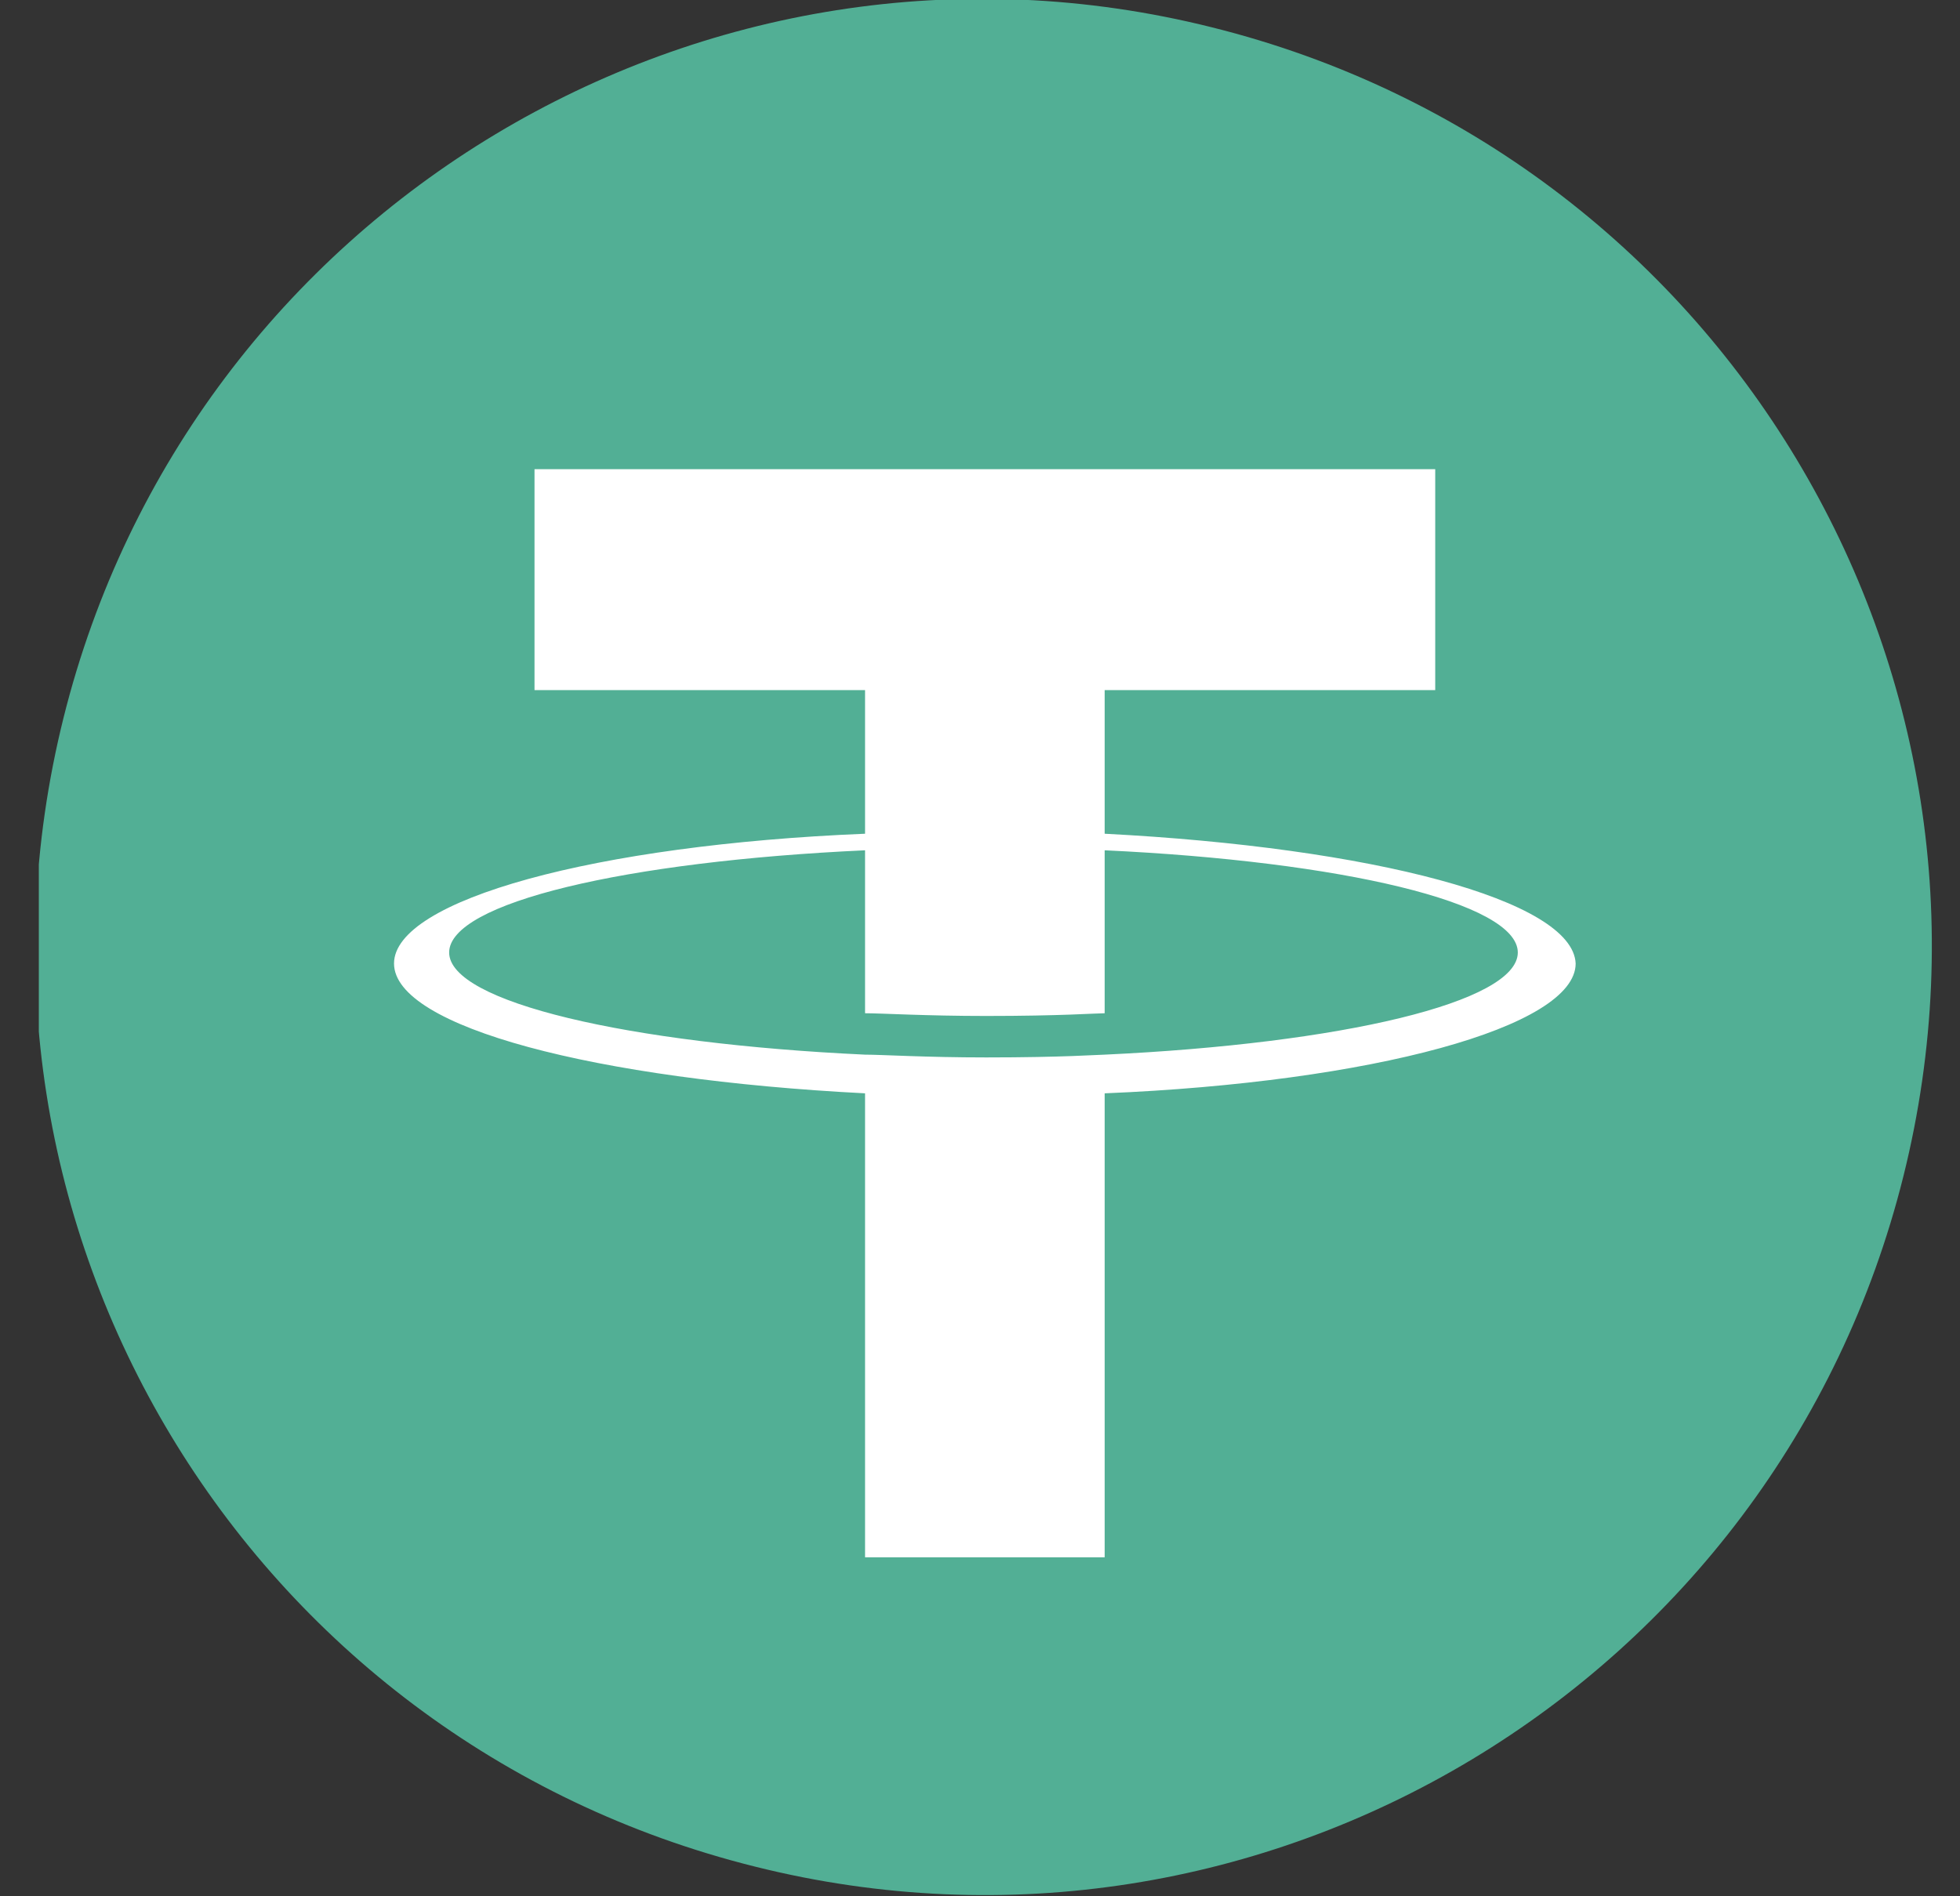
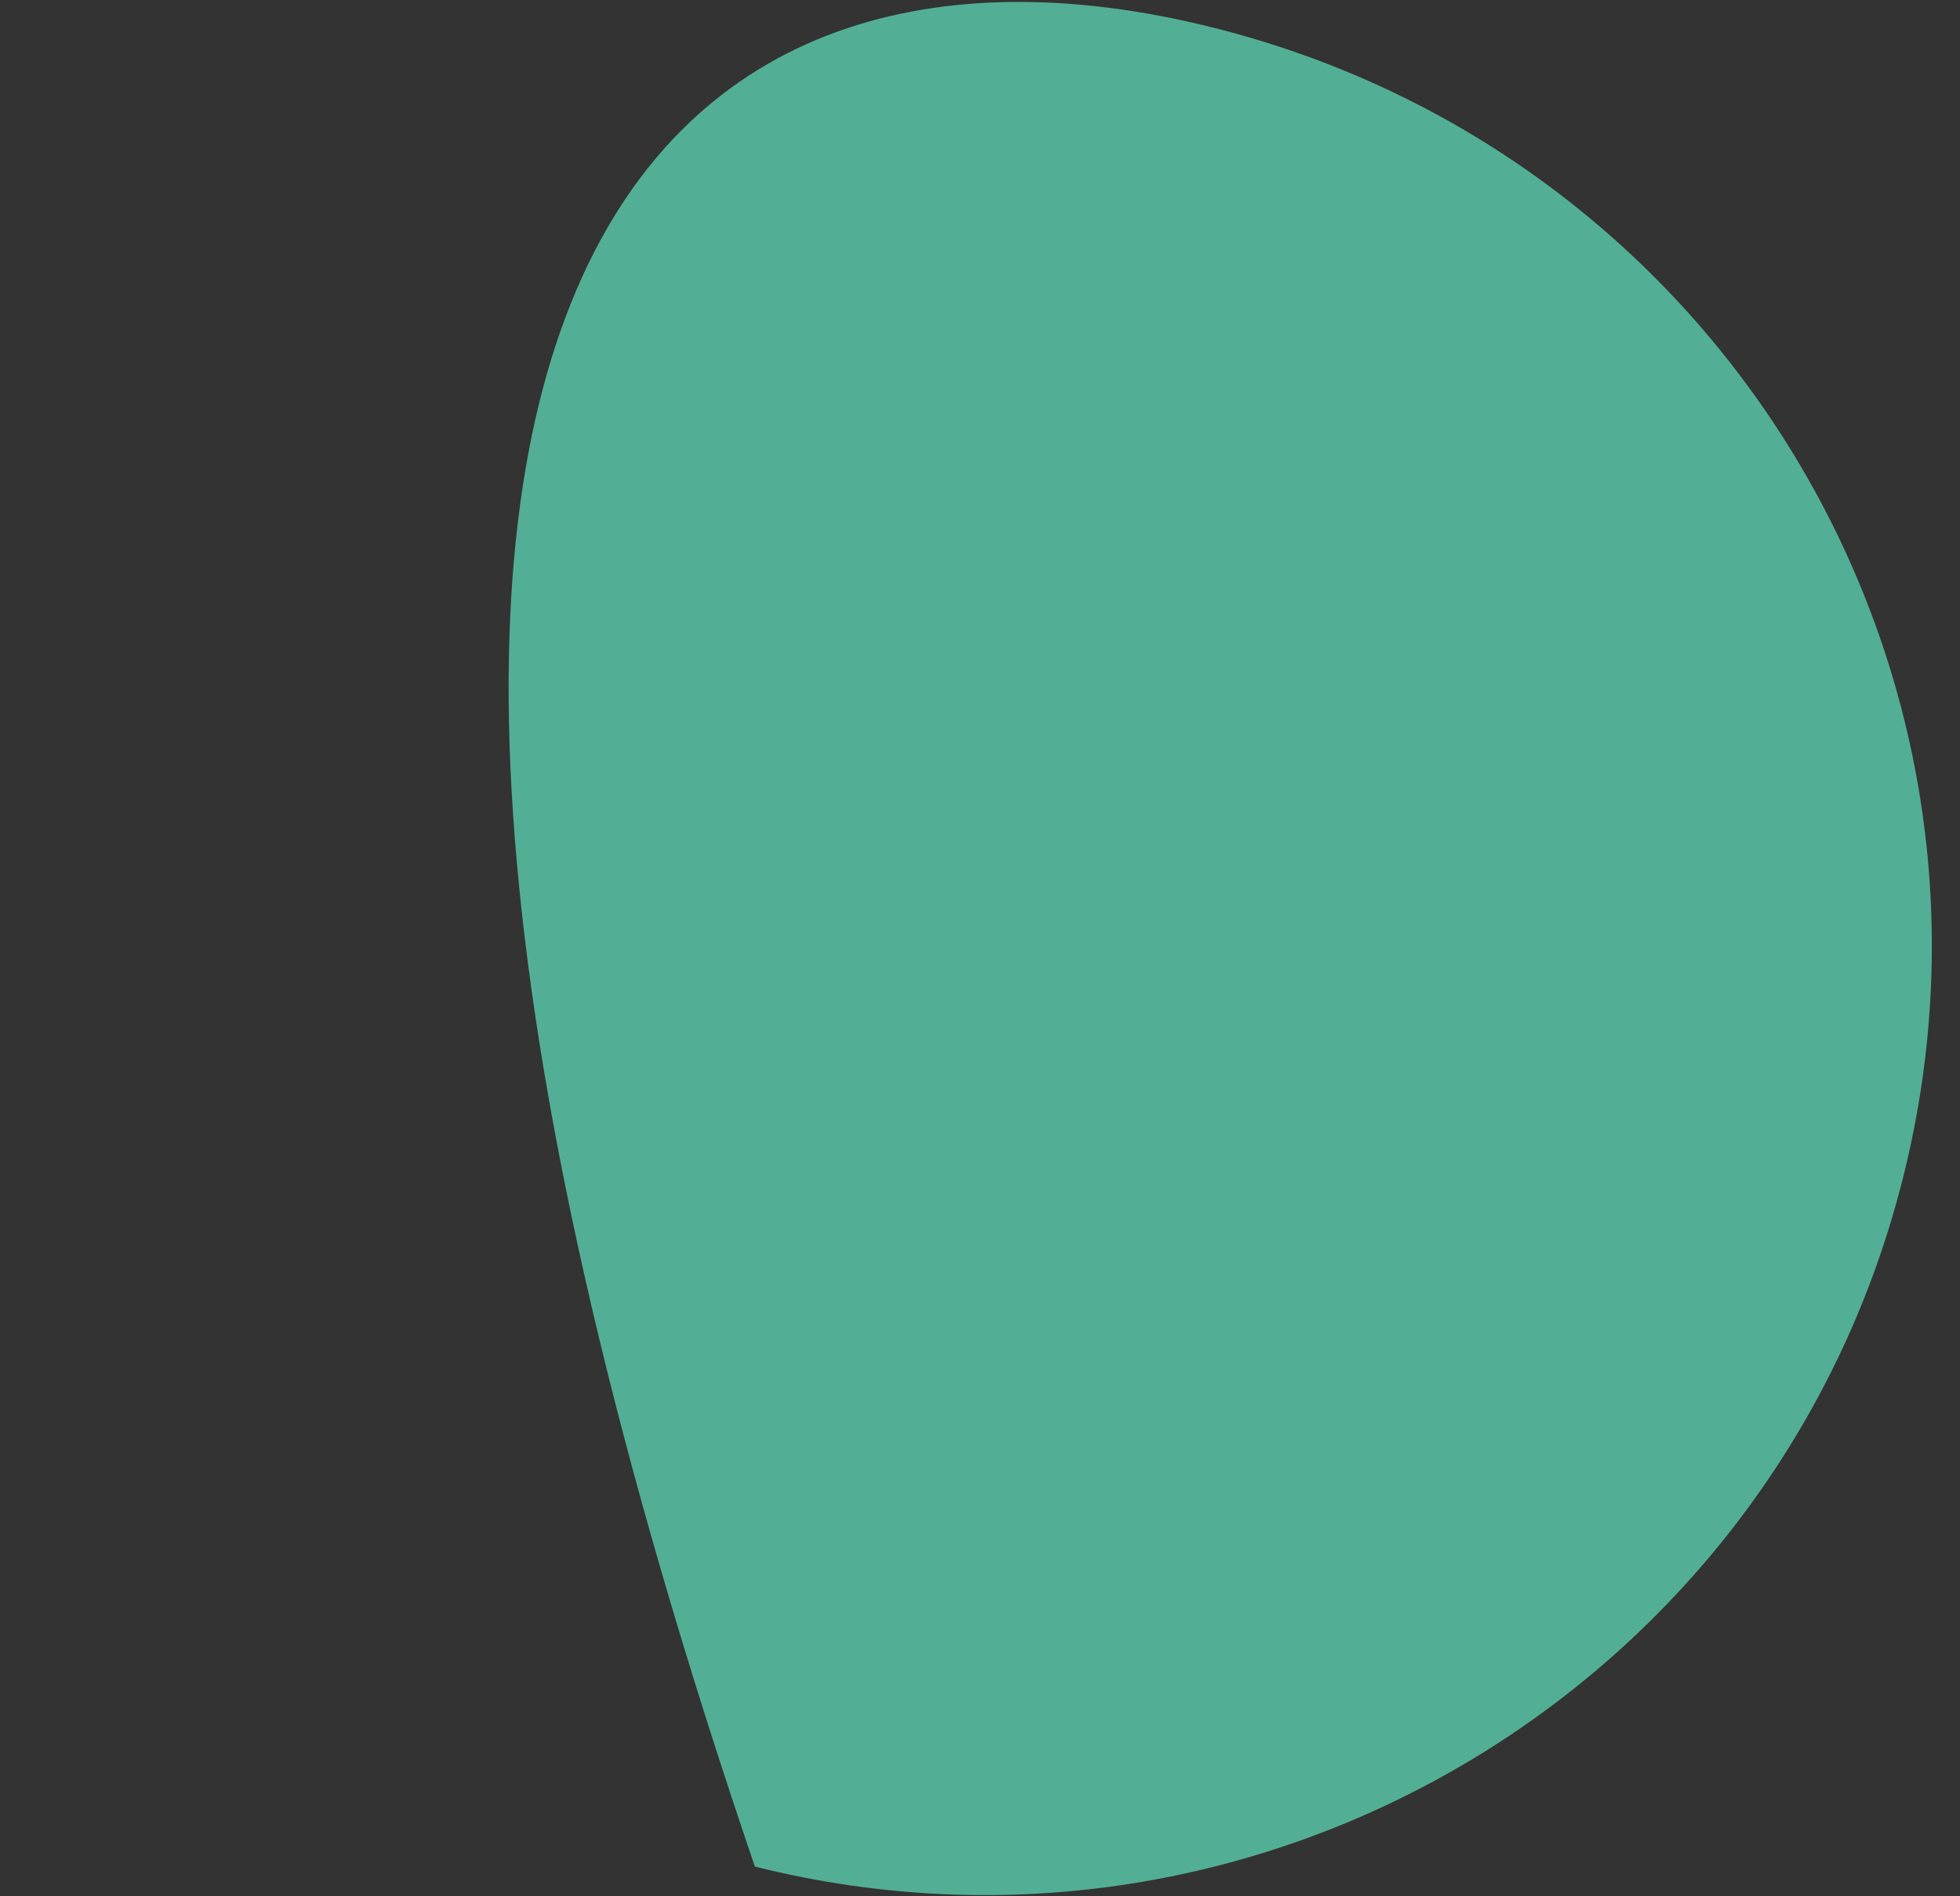
<svg xmlns="http://www.w3.org/2000/svg" width="31" height="30" viewBox="0 0 31 30" fill="none">
  <rect x="0" y="0" width="31" height="30" fill="#333333" stroke="none" />
  <g clip-path="url(#clip0_0_195)">
-     <path d="M30.105 18.608C28.101 26.647 19.955 31.54 11.939 29.53C3.88 27.52 -0.999 19.394 1.005 11.355C3.009 3.316 11.155 -1.577 19.171 0.433C27.23 2.442 32.109 10.569 30.105 18.608Z" fill="#52AF95" />
-     <path fill-rule="evenodd" clip-rule="evenodd" d="M17.472 16.685C17.385 16.685 16.818 16.729 15.599 16.729C14.64 16.729 13.943 16.685 13.682 16.685C9.935 16.51 7.104 15.855 7.104 15.069C7.104 14.282 9.892 13.627 13.682 13.452V16.03C13.943 16.03 14.64 16.073 15.599 16.073C16.775 16.073 17.341 16.03 17.472 16.03V13.452C21.218 13.627 24.006 14.282 24.006 15.069C24.006 15.855 21.218 16.51 17.472 16.685ZM17.472 13.19V10.918H22.7V7.423H8.454V10.918H13.682V13.19C9.413 13.365 6.232 14.239 6.232 15.243C6.232 16.248 9.413 17.078 13.682 17.297V24.637H17.472V17.297C21.698 17.122 24.921 16.248 24.921 15.243C24.878 14.239 21.698 13.408 17.472 13.19Z" fill="white" />
+     <path d="M30.105 18.608C28.101 26.647 19.955 31.54 11.939 29.53C3.009 3.316 11.155 -1.577 19.171 0.433C27.23 2.442 32.109 10.569 30.105 18.608Z" fill="#52AF95" />
  </g>
  <defs>
    <clipPath id="clip0_0_195">
      <rect width="30" height="30" fill="white" transform="translate(0.614)" />
    </clipPath>
  </defs>
</svg>